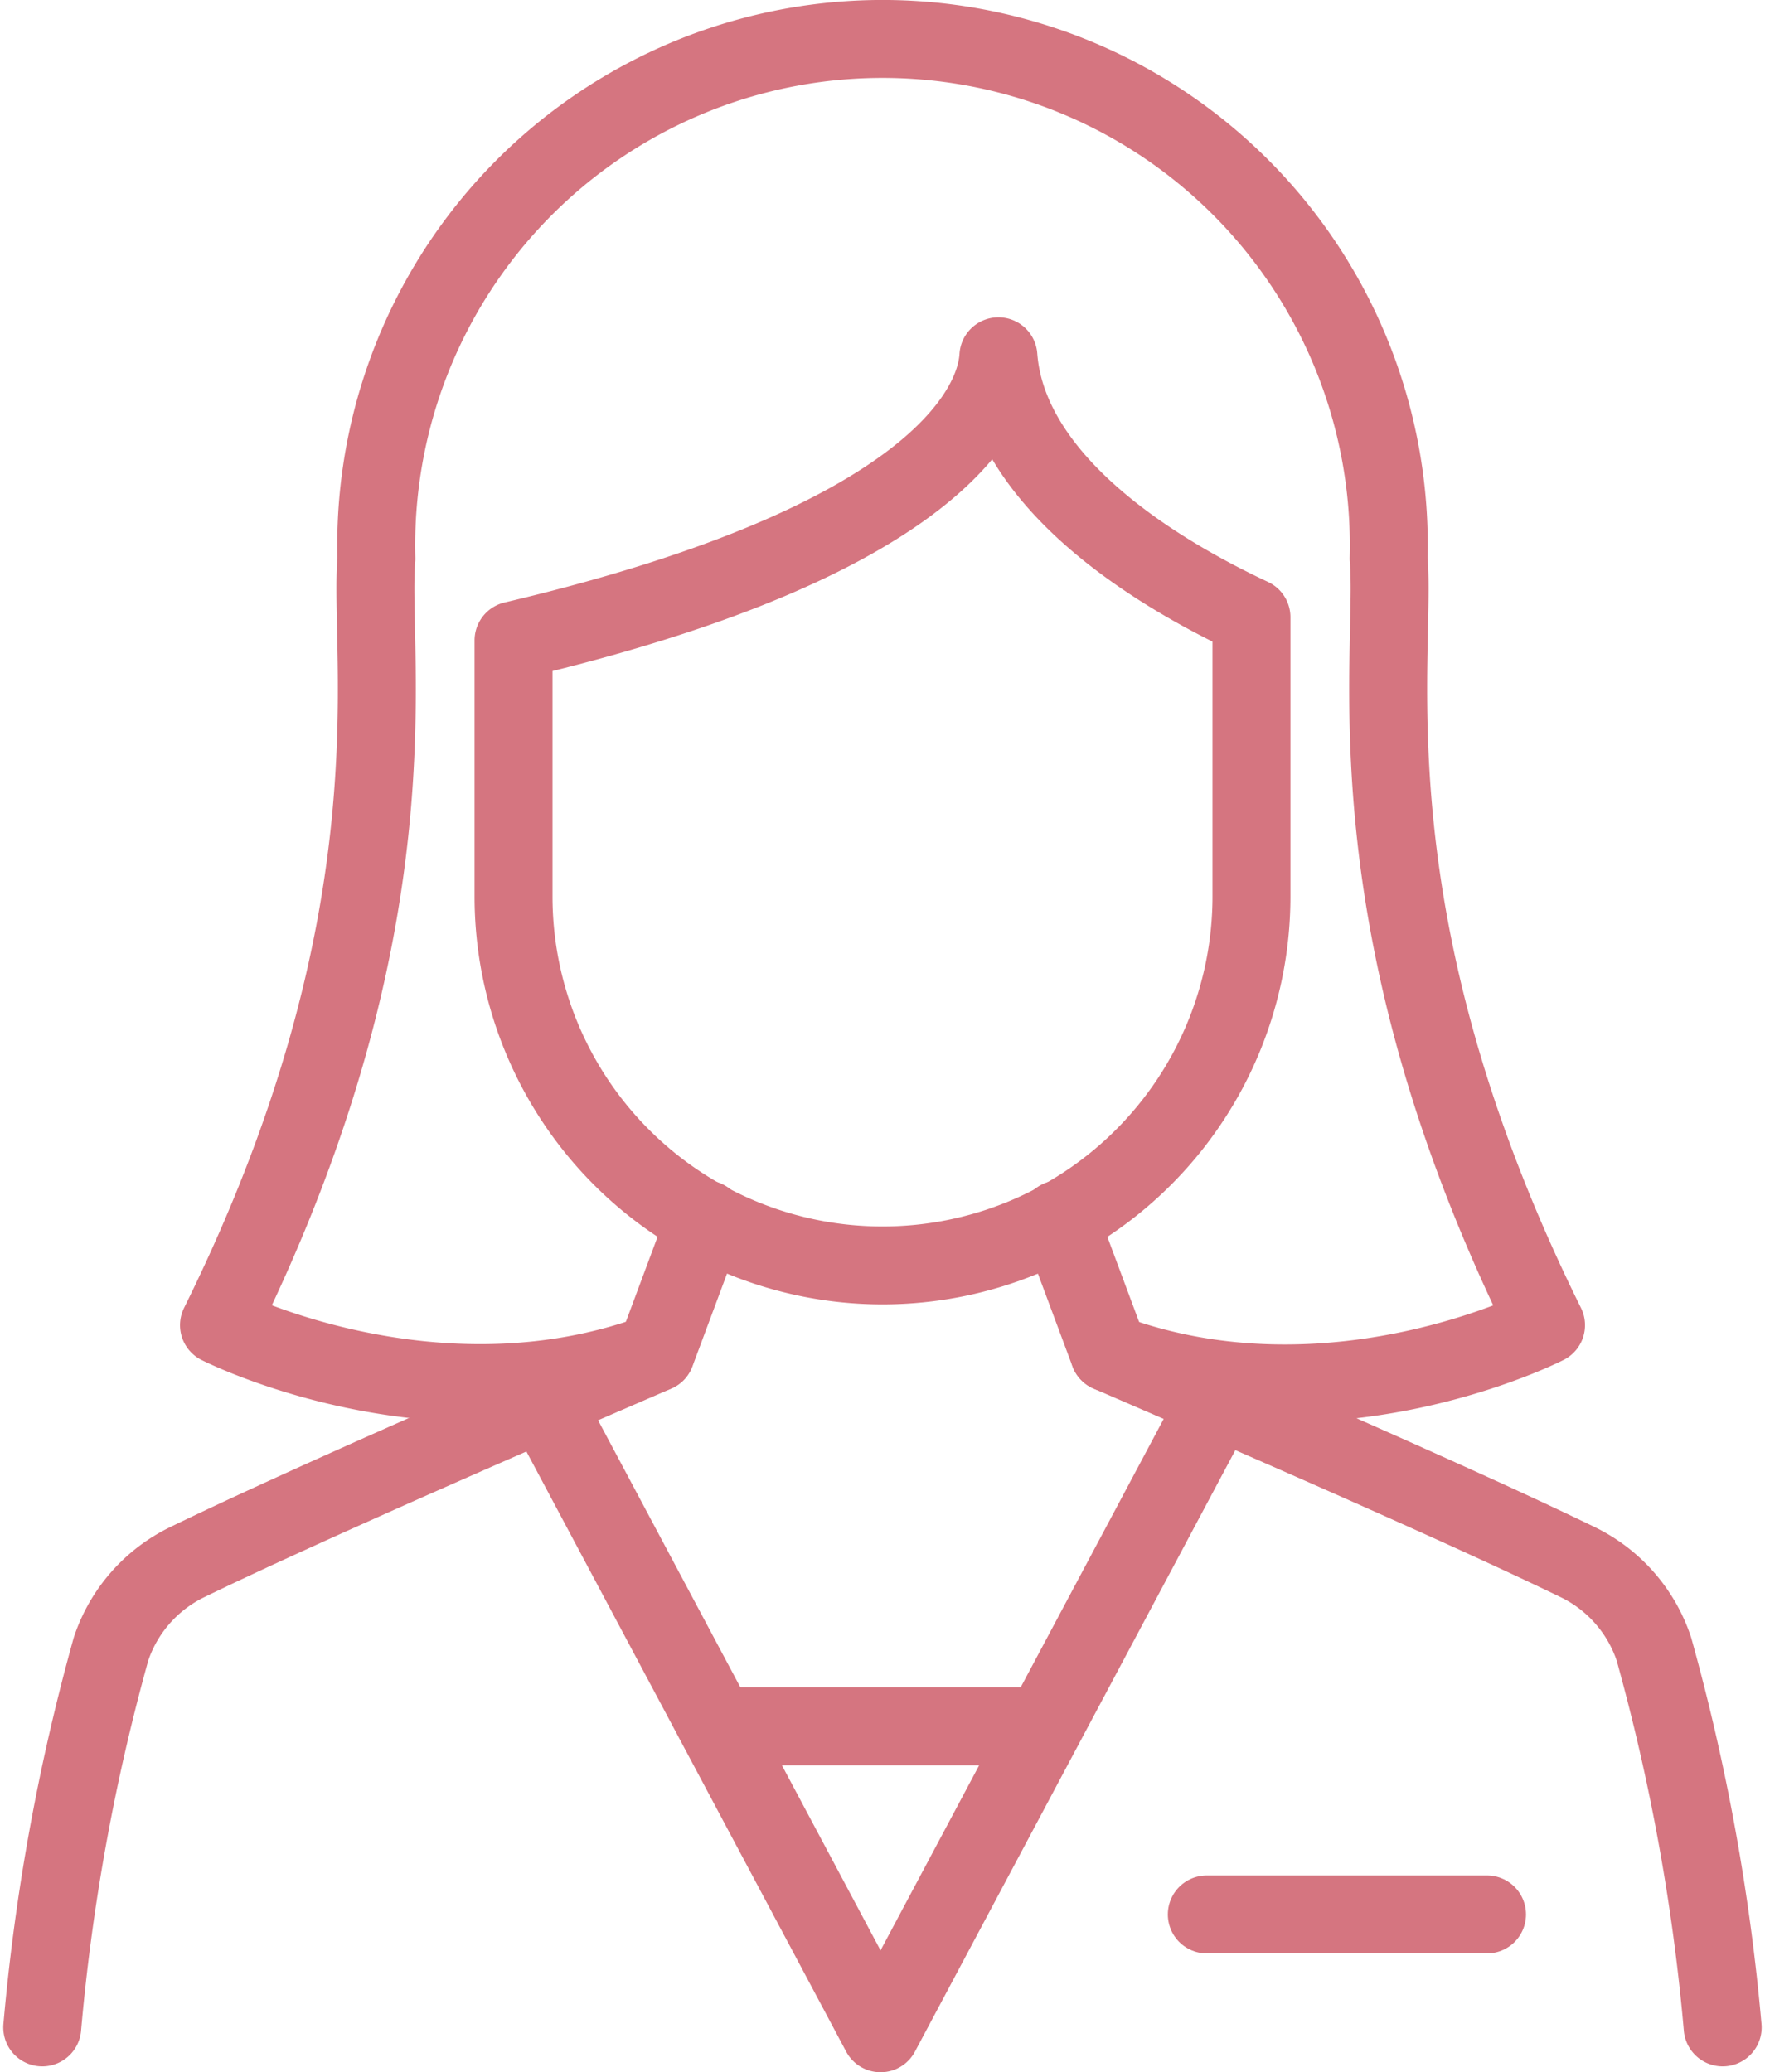
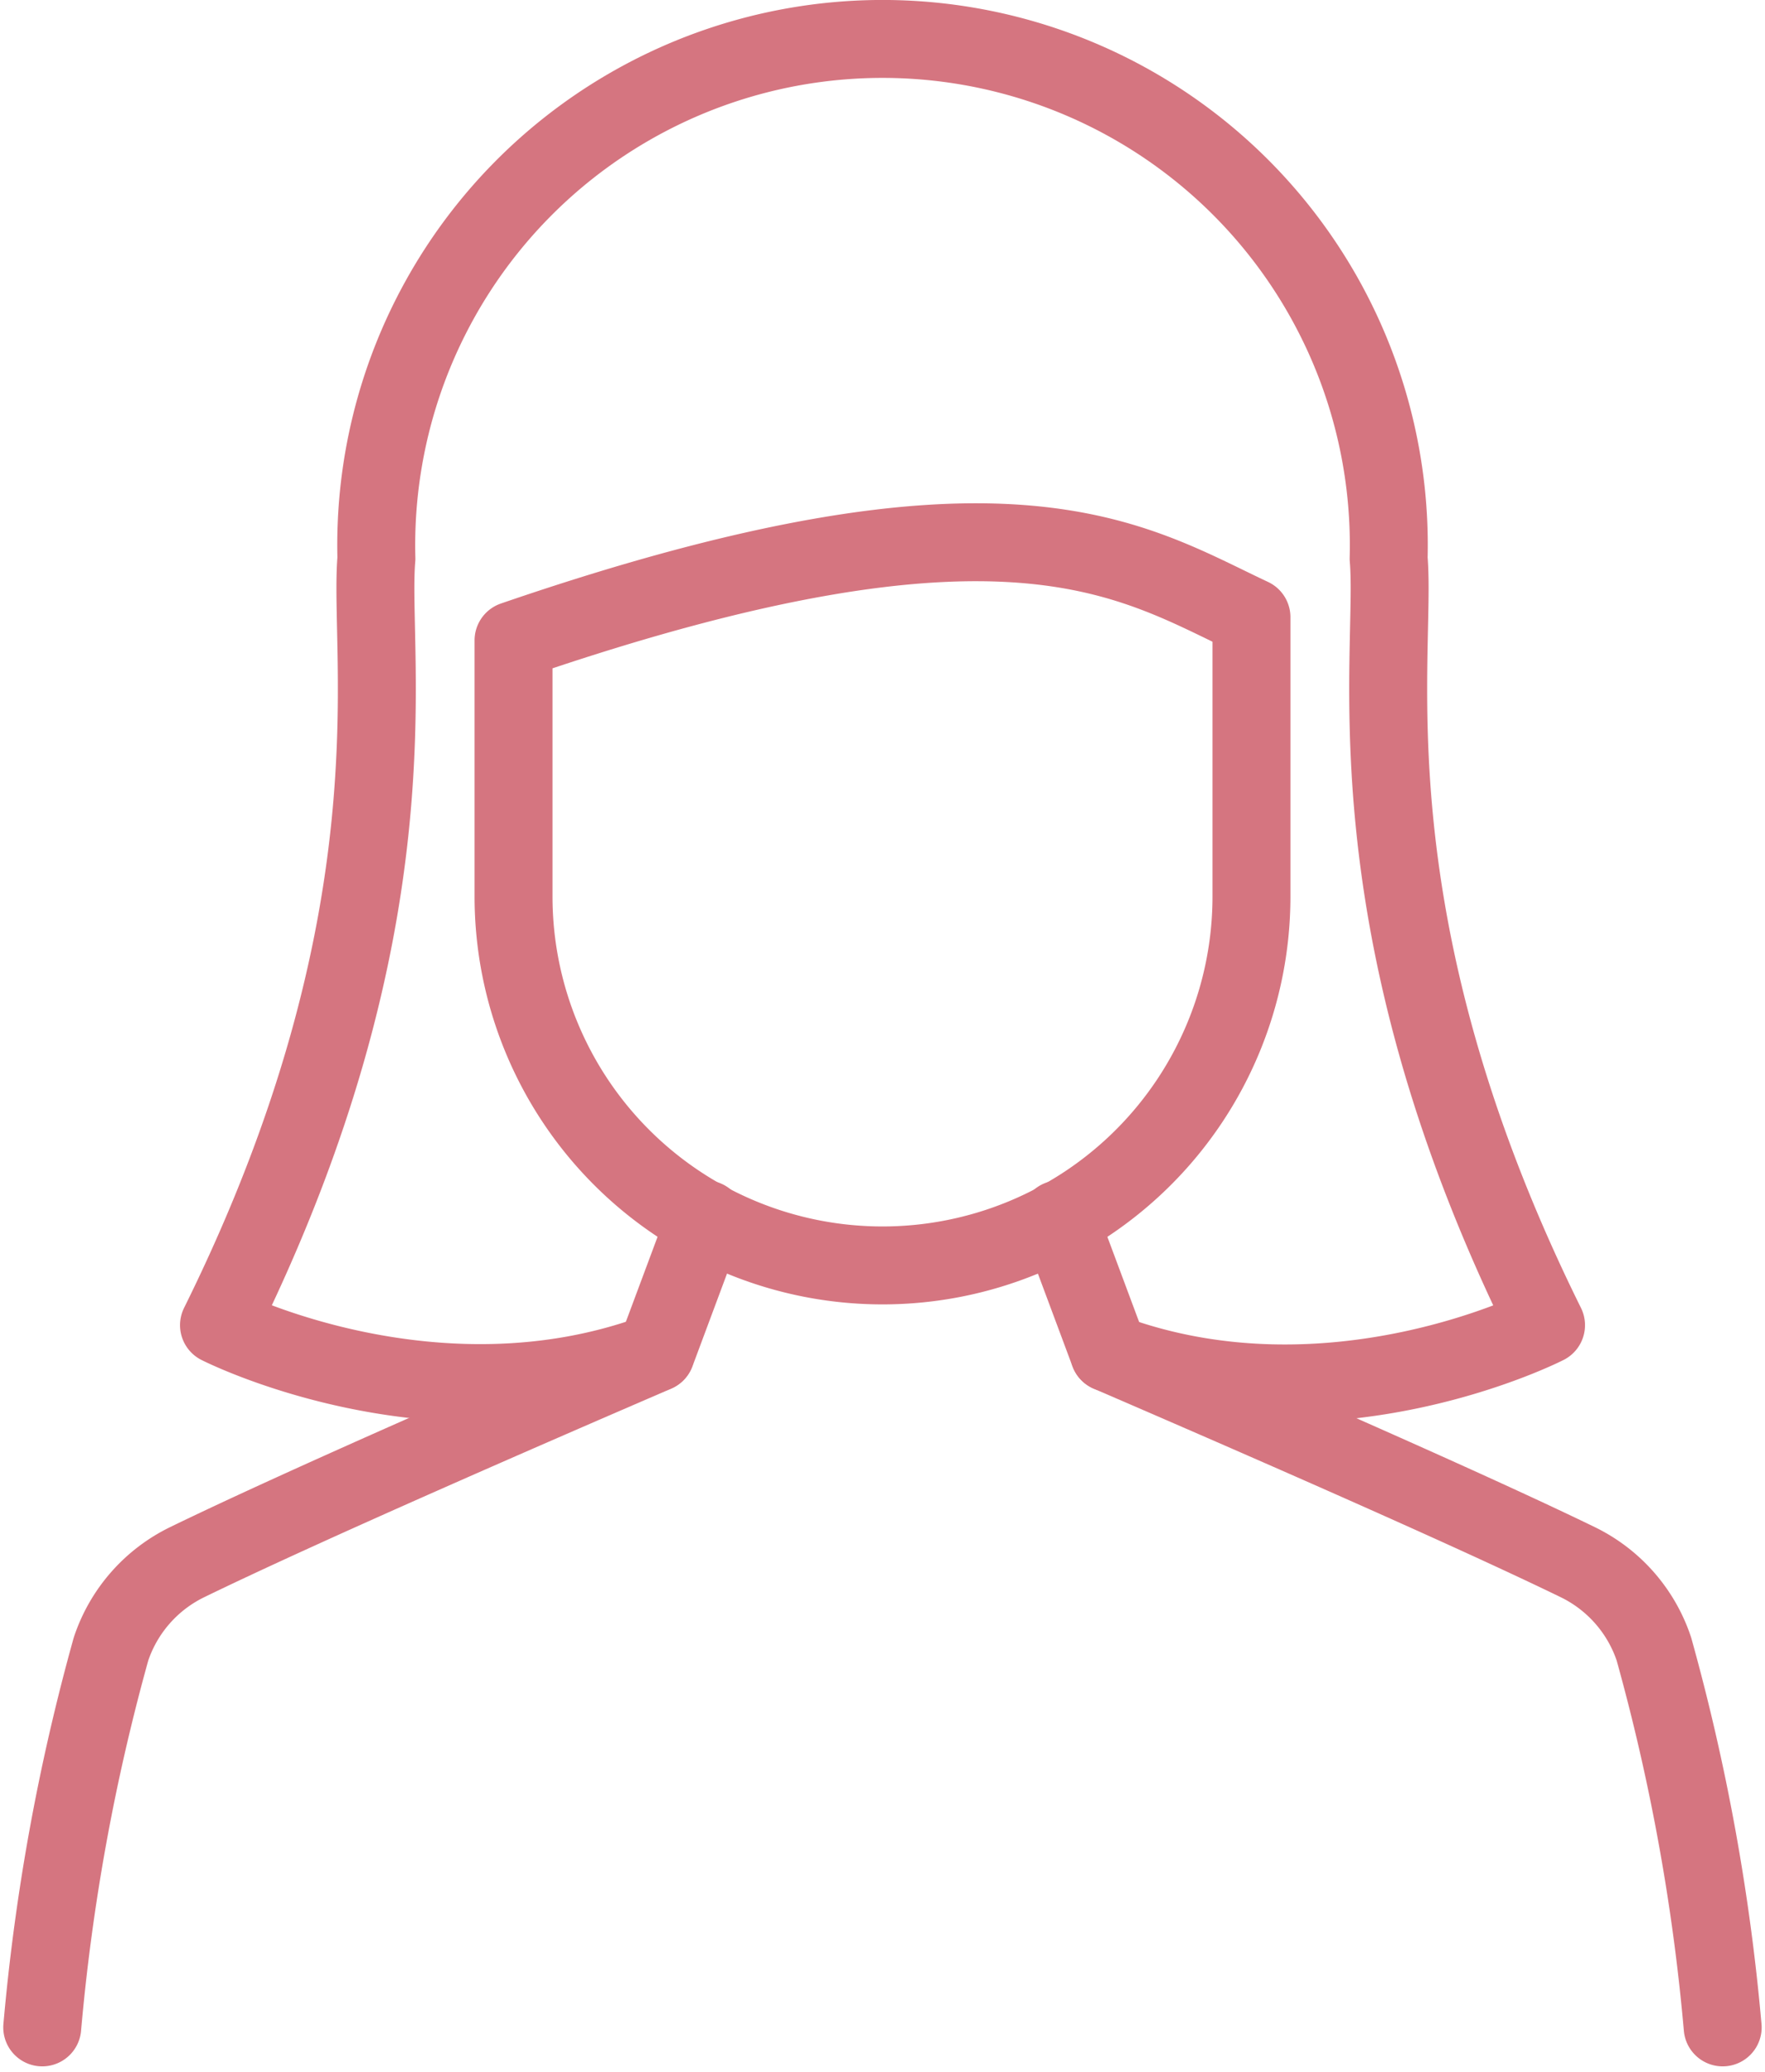
<svg xmlns="http://www.w3.org/2000/svg" width="45.292" height="53.175" viewBox="0 0 45.292 53.175">
  <g id="Group_84447" data-name="Group 84447" transform="translate(14929.084 21537.68)">
    <path id="Path_390410" data-name="Path 390410" d="M315.964,365.934l1.277,3.425c3.086,1.332,9,3.9,12.028,5.372a3.824,3.824,0,0,1,1.954,2.228,53.68,53.68,0,0,1,1.765,9.711" transform="translate(-15217.866 -21872.322)" fill="none" stroke="#d57580" stroke-linecap="round" stroke-linejoin="round" stroke-width="2" />
    <path id="Path_390411" data-name="Path 390411" d="M5,386.67a53.667,53.667,0,0,1,1.765-9.711,3.824,3.824,0,0,1,1.954-2.228c3.027-1.473,8.942-4.041,12.028-5.372l1.277-3.425" transform="translate(-14933 -21872.322)" fill="none" stroke="#d57580" stroke-linecap="round" stroke-linejoin="round" stroke-width="2" />
    <path id="Path_390412" data-name="Path 390412" d="M70.241,38.714c-5.694,2.1-11.205-.707-11.205-.707,5.172-10.446,3.826-17.16,4.039-19.674a12.992,12.992,0,1,1,25.975,0c.213,2.514-1.133,9.228,4.039,19.674,0,0-5.509,2.825-11.212.71" transform="translate(-14982.5 -21541.68)" fill="none" stroke="#d57580" stroke-linecap="round" stroke-linejoin="round" stroke-width="2" />
-     <path id="Path_390413" data-name="Path 390413" d="M168.04,108.71v7.167a9.468,9.468,0,0,1-18.936,0v-6.572c11.261-2.653,12.378-6.206,12.442-7.291C161.767,104.954,164.942,107.257,168.04,108.71Z" transform="translate(-15065.01 -21630.551)" fill="none" stroke="#d57580" stroke-linecap="round" stroke-linejoin="round" stroke-width="2" />
-     <path id="Path_390414" data-name="Path 390414" d="M178.289,427.482,169.916,443.2l-8.373-15.715" transform="translate(-15076.404 -21928.701)" fill="none" stroke="#d57580" stroke-linecap="round" stroke-linejoin="round" stroke-width="2" />
-     <line id="Line_82" data-name="Line 82" x2="8.205" transform="translate(-14910.507 -21493.379)" fill="none" stroke="#d57580" stroke-linecap="round" stroke-linejoin="round" stroke-width="2" />
-     <path id="Path_390415" data-name="Path 390415" d="M-14896.97-21489.551h7.191" transform="translate(-1.146 1)" fill="none" stroke="#d57580" stroke-linecap="round" stroke-width="2" />
+     <path id="Path_390413" data-name="Path 390413" d="M168.04,108.71v7.167a9.468,9.468,0,0,1-18.936,0v-6.572C161.767,104.954,164.942,107.257,168.04,108.71Z" transform="translate(-15065.01 -21630.551)" fill="none" stroke="#d57580" stroke-linecap="round" stroke-linejoin="round" stroke-width="2" />
  </g>
</svg>